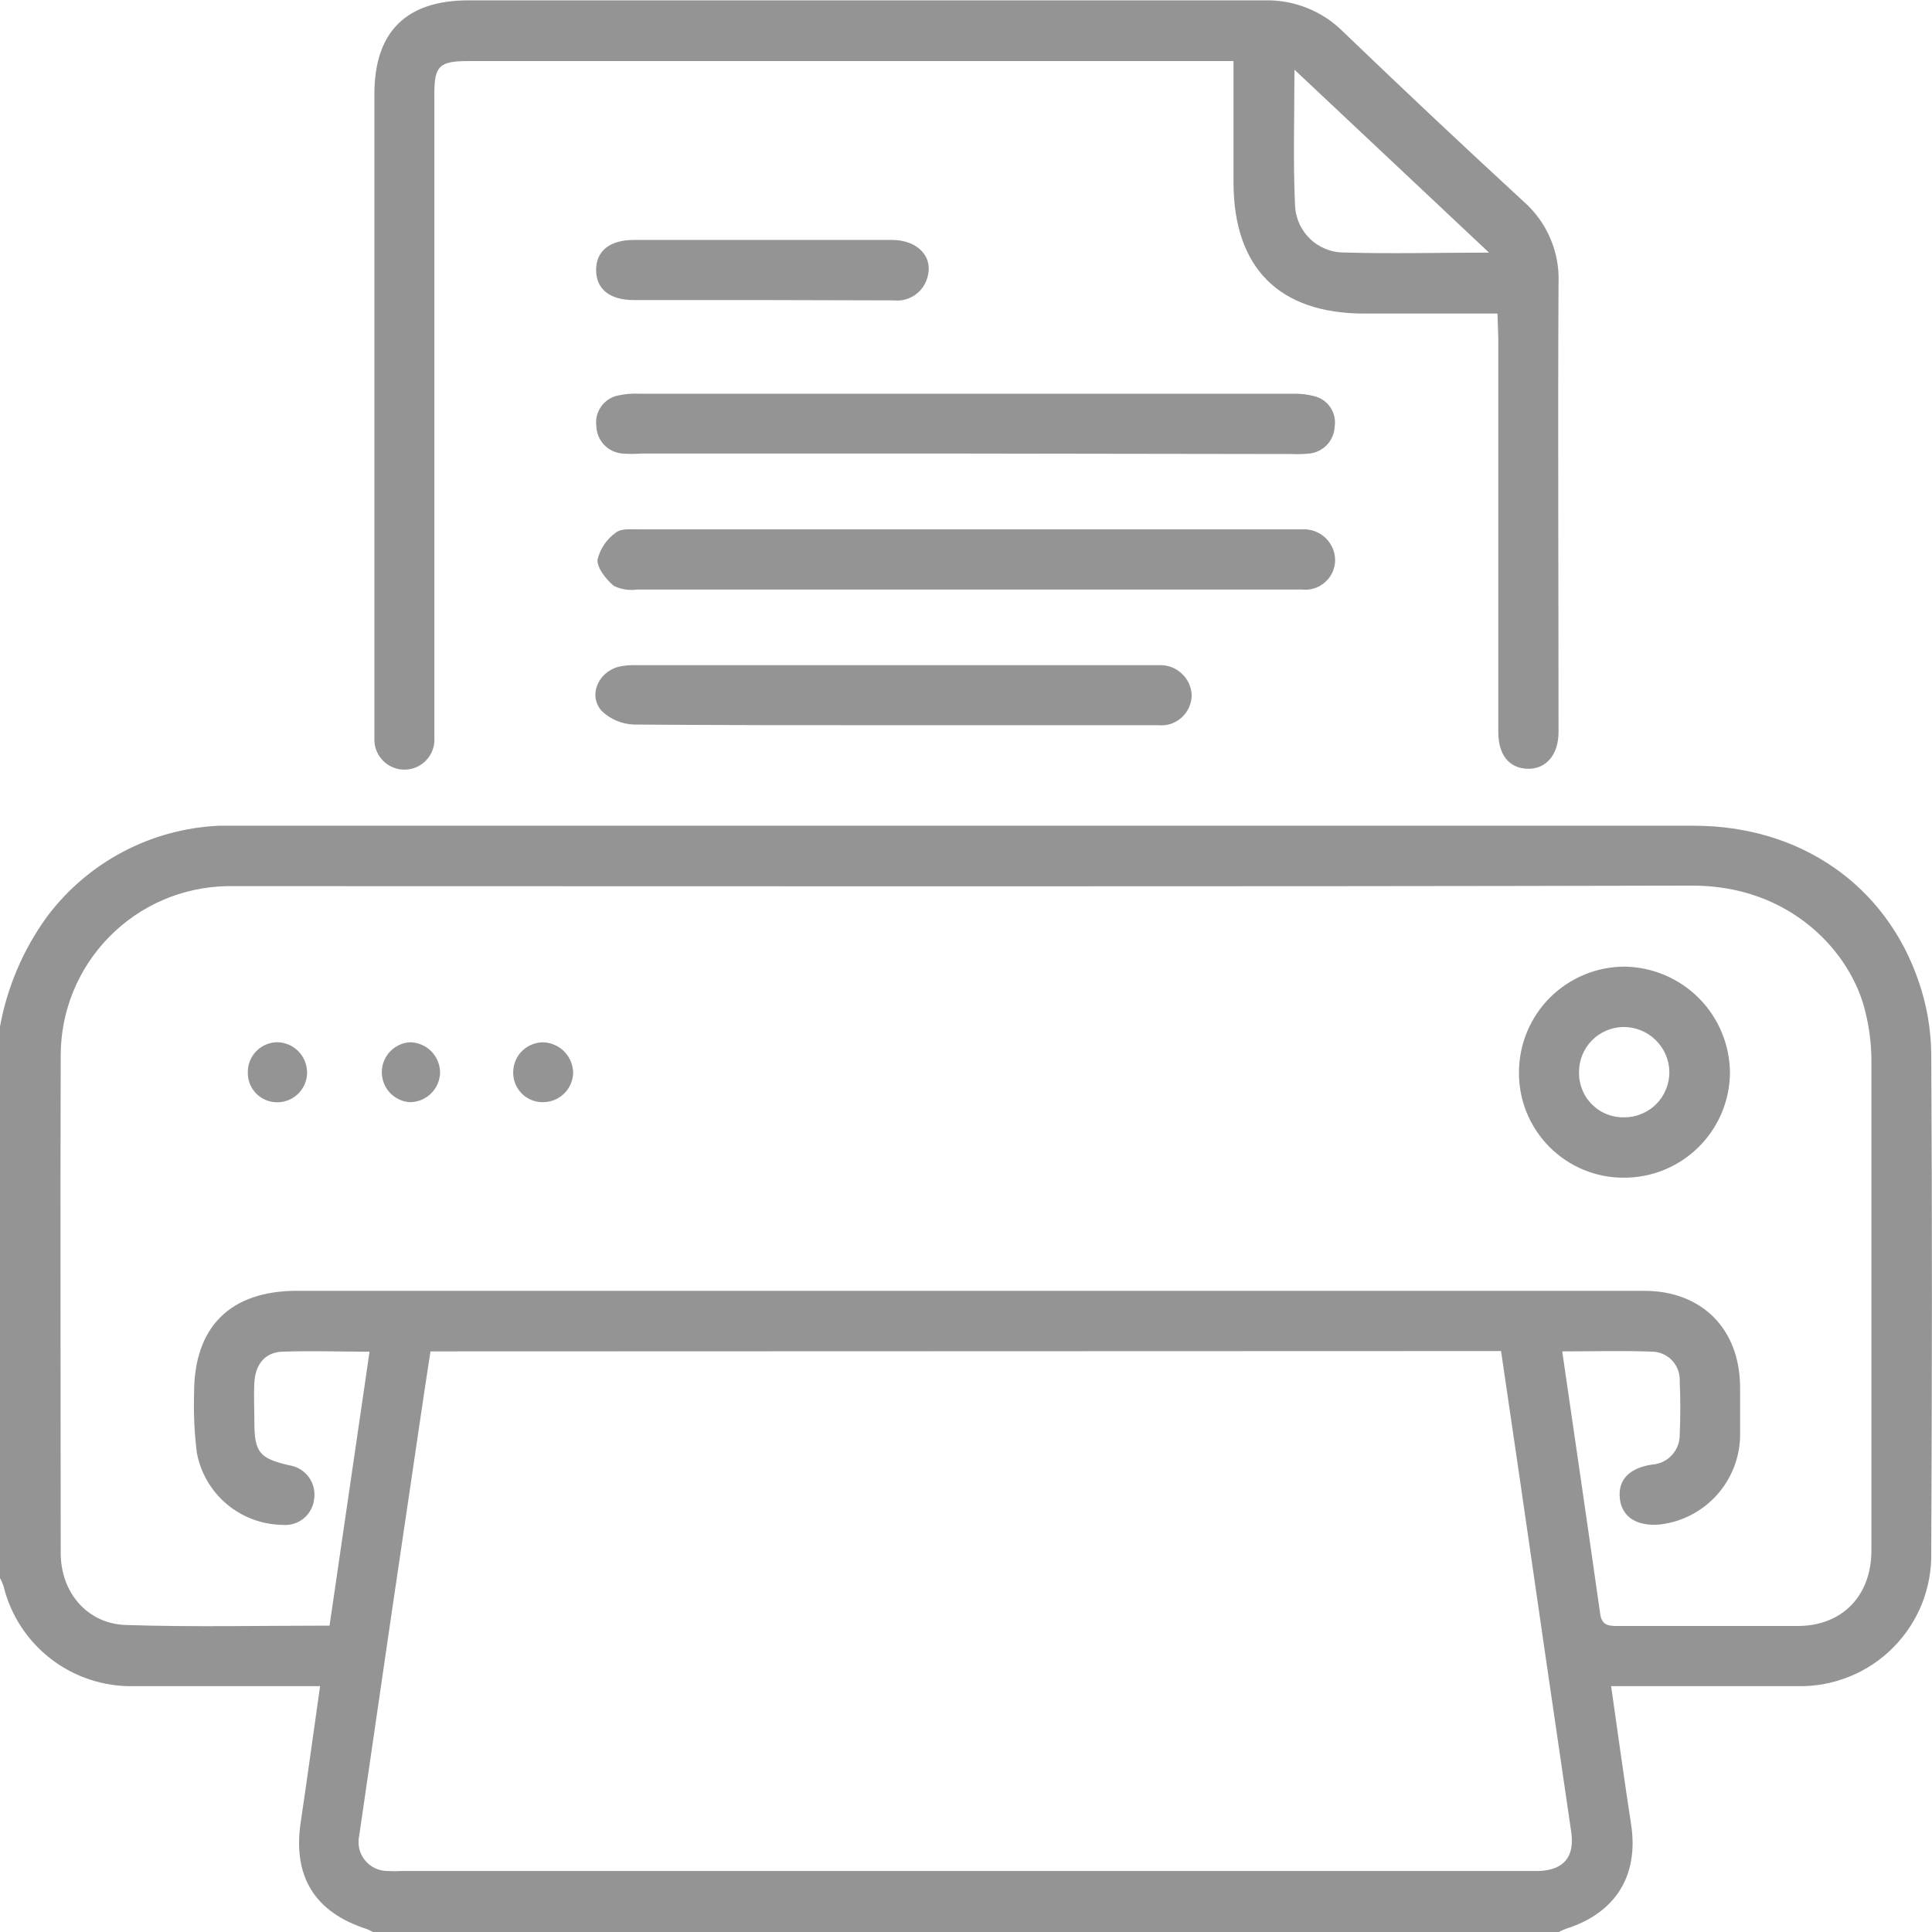
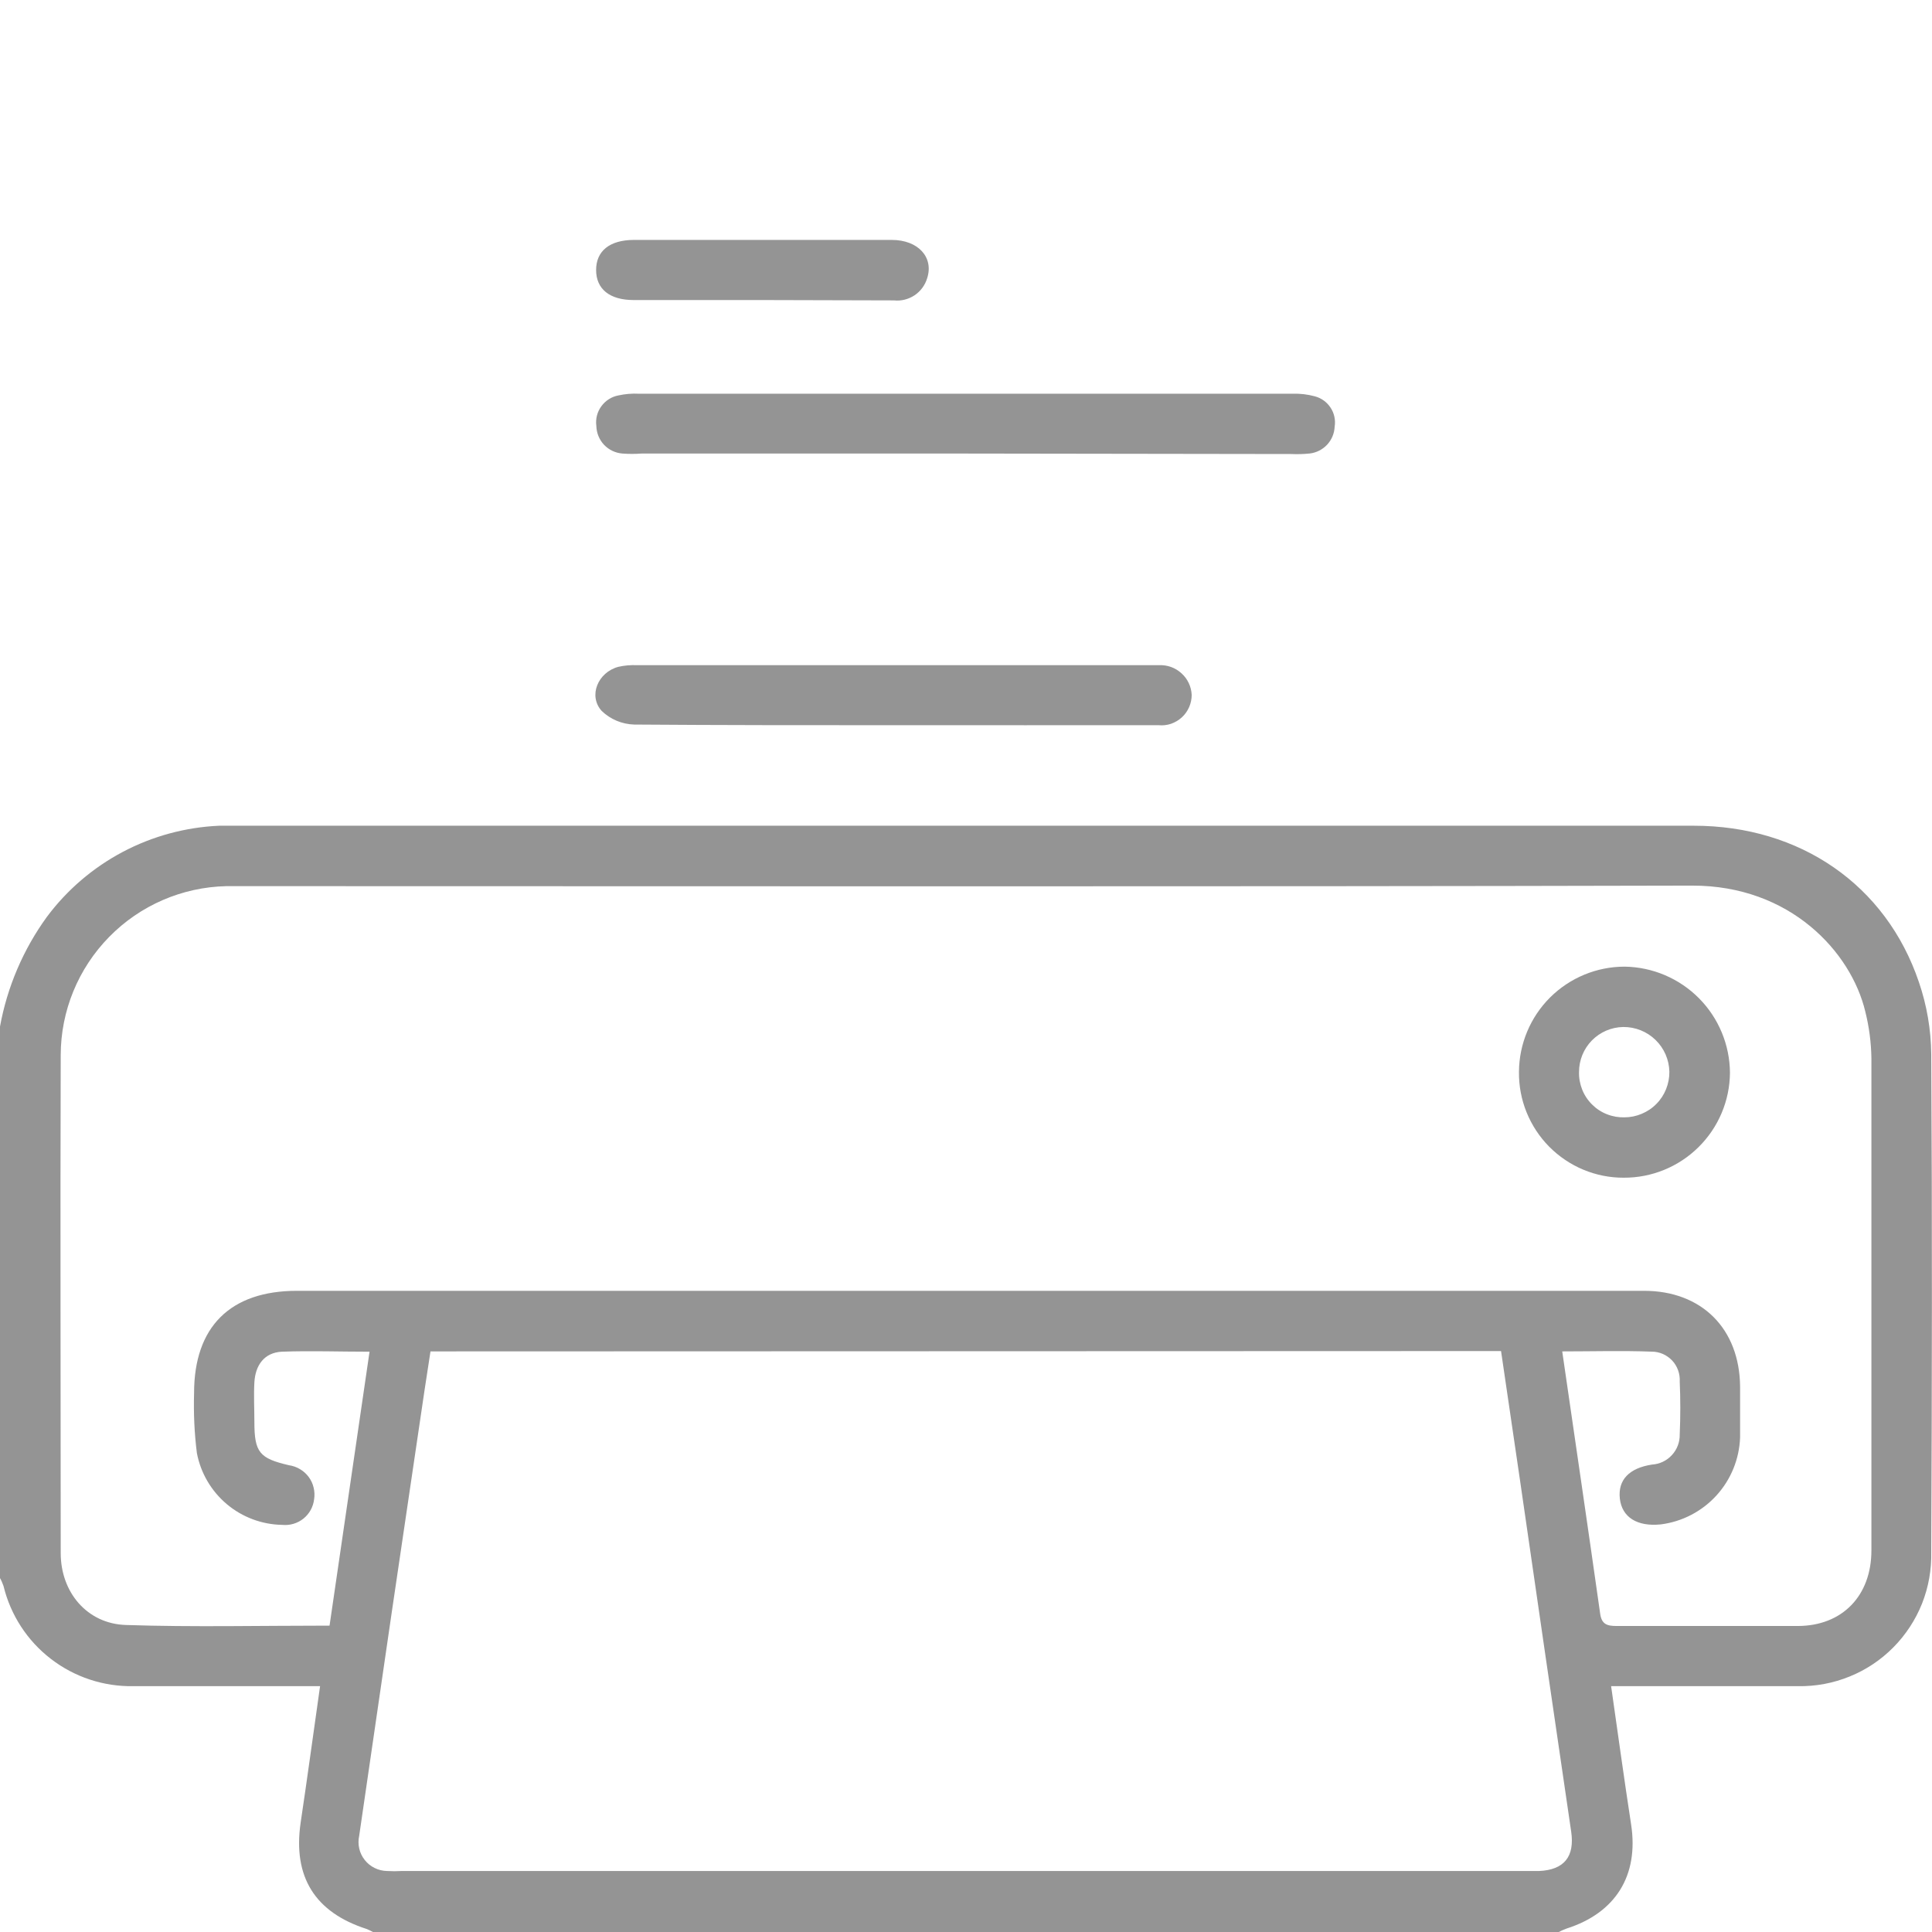
<svg xmlns="http://www.w3.org/2000/svg" width="33" height="33" viewBox="0 0 33 33" fill="none">
  <g clip-path="url(#clip0_1898_14401)">
    <path d="M-6.8231e-05 17.535C0.123 16.859 0.396 16.219 0.8 15.662C1.144 15.2 1.587 14.821 2.097 14.551C2.606 14.282 3.17 14.129 3.745 14.104C3.853 14.104 3.96 14.104 4.068 14.104H28.932C30.744 14.104 32.215 15.113 32.777 16.777C32.912 17.172 32.983 17.587 32.987 18.004C33.004 20.833 33 23.673 32.987 26.508C32.994 26.809 32.941 27.109 32.83 27.39C32.718 27.67 32.551 27.925 32.339 28.139C32.126 28.354 31.873 28.523 31.593 28.636C31.314 28.75 31.014 28.806 30.712 28.801C29.769 28.801 28.826 28.801 27.883 28.801H27.519C27.636 29.617 27.742 30.392 27.861 31.166C27.993 32.035 27.597 32.674 26.756 32.942C26.707 32.96 26.66 32.981 26.614 33.006H6.38C6.344 32.985 6.306 32.966 6.267 32.95C5.377 32.665 5.001 32.057 5.135 31.134C5.248 30.379 5.352 29.608 5.467 28.801H5.107C4.164 28.801 3.221 28.801 2.278 28.801C1.769 28.81 1.272 28.646 0.869 28.335C0.465 28.024 0.18 27.585 0.06 27.09C0.043 27.042 0.023 26.995 -0.002 26.951L-6.8231e-05 17.535ZM26.684 23.083C26.905 24.605 27.122 26.079 27.331 27.556C27.355 27.745 27.45 27.773 27.612 27.773C28.643 27.773 29.673 27.773 30.705 27.773C31.472 27.773 31.965 27.252 31.965 26.483C31.965 23.681 31.965 20.878 31.965 18.074C31.961 17.806 31.926 17.54 31.861 17.28C31.619 16.262 30.578 15.121 28.898 15.127C20.64 15.147 12.381 15.136 4.123 15.136H3.866C3.111 15.153 2.392 15.464 1.864 16.004C1.335 16.543 1.038 17.268 1.037 18.023C1.028 20.852 1.037 23.692 1.037 26.528C1.037 27.198 1.488 27.735 2.15 27.756C3.297 27.794 4.445 27.767 5.629 27.767C5.856 26.21 6.082 24.663 6.312 23.088C5.797 23.088 5.305 23.07 4.813 23.088C4.513 23.104 4.362 23.319 4.345 23.611C4.332 23.835 4.345 24.062 4.345 24.286C4.345 24.806 4.43 24.91 4.935 25.027C5.002 25.037 5.066 25.059 5.124 25.094C5.182 25.128 5.233 25.174 5.273 25.228C5.313 25.282 5.342 25.344 5.357 25.41C5.373 25.475 5.376 25.543 5.365 25.61C5.35 25.74 5.284 25.858 5.182 25.94C5.08 26.021 4.95 26.059 4.82 26.046C4.473 26.04 4.139 25.915 3.874 25.692C3.608 25.468 3.428 25.16 3.363 24.82C3.32 24.48 3.305 24.137 3.315 23.794C3.315 22.662 3.934 22.048 5.073 22.048H28.081C29.068 22.048 29.713 22.696 29.722 23.683C29.722 23.973 29.722 24.263 29.722 24.552C29.709 24.92 29.566 25.272 29.318 25.544C29.069 25.817 28.732 25.992 28.366 26.038C27.963 26.079 27.704 25.915 27.668 25.597C27.633 25.278 27.827 25.076 28.217 25.016C28.348 25.008 28.47 24.95 28.558 24.853C28.647 24.757 28.694 24.63 28.691 24.499C28.704 24.199 28.704 23.898 28.691 23.598C28.695 23.532 28.685 23.467 28.663 23.405C28.641 23.344 28.607 23.287 28.562 23.239C28.517 23.192 28.463 23.153 28.404 23.127C28.344 23.101 28.279 23.087 28.213 23.087C27.702 23.068 27.208 23.083 26.684 23.083ZM7.353 23.083C7.315 23.326 7.283 23.537 7.251 23.749C6.874 26.286 6.502 28.822 6.135 31.358C6.119 31.429 6.12 31.503 6.136 31.574C6.152 31.646 6.184 31.712 6.23 31.77C6.275 31.827 6.332 31.874 6.398 31.906C6.463 31.939 6.535 31.956 6.608 31.958C6.694 31.963 6.779 31.963 6.865 31.958H26.29C26.72 31.939 26.899 31.709 26.837 31.286C26.544 29.29 26.253 27.294 25.965 25.299C25.857 24.559 25.748 23.819 25.639 23.077L7.353 23.083Z" fill="#949494" />
-     <path d="M25.578 5.356H23.304C21.852 5.356 21.077 4.581 21.069 3.13C21.069 2.446 21.069 1.761 21.069 1.043H8.002C7.502 1.043 7.419 1.126 7.419 1.608V12.271C7.419 12.378 7.419 12.486 7.419 12.591C7.424 12.661 7.416 12.731 7.394 12.797C7.371 12.863 7.336 12.924 7.289 12.976C7.243 13.028 7.186 13.069 7.123 13.099C7.06 13.128 6.991 13.144 6.922 13.146C6.852 13.148 6.783 13.136 6.718 13.11C6.653 13.084 6.594 13.046 6.545 12.996C6.496 12.947 6.457 12.888 6.431 12.823C6.405 12.759 6.393 12.689 6.395 12.62C6.395 12.533 6.395 12.448 6.395 12.361V1.607C6.395 0.545 6.936 0.006 8.002 0.006C12.528 0.006 17.059 0.006 21.595 0.006C21.847 -0.001 22.096 0.044 22.33 0.138C22.563 0.231 22.774 0.372 22.951 0.551C23.965 1.525 24.989 2.489 26.023 3.441C26.221 3.615 26.377 3.829 26.48 4.071C26.584 4.312 26.632 4.573 26.621 4.835C26.608 7.338 26.621 9.838 26.621 12.341V12.501C26.621 12.897 26.404 13.142 26.088 13.131C25.771 13.12 25.592 12.888 25.592 12.503C25.592 10.259 25.592 8.015 25.592 5.77L25.578 5.356ZM25.439 4.32L22.11 1.19C22.11 2.012 22.086 2.759 22.12 3.502C22.127 3.722 22.22 3.93 22.379 4.082C22.539 4.234 22.752 4.317 22.972 4.313C23.76 4.337 24.551 4.315 25.439 4.315V4.32Z" fill="#949494" />
    <path d="M16.49 7.747H10.955C10.848 7.755 10.74 7.755 10.633 7.747C10.513 7.738 10.401 7.685 10.318 7.598C10.236 7.511 10.189 7.396 10.186 7.276C10.17 7.157 10.2 7.037 10.271 6.94C10.341 6.843 10.445 6.776 10.563 6.754C10.678 6.729 10.796 6.719 10.914 6.725C14.636 6.725 18.359 6.725 22.08 6.725C22.207 6.721 22.334 6.736 22.457 6.769C22.568 6.798 22.664 6.867 22.727 6.963C22.79 7.058 22.815 7.174 22.797 7.287C22.792 7.402 22.747 7.511 22.669 7.595C22.59 7.679 22.485 7.733 22.371 7.746C22.264 7.757 22.157 7.76 22.05 7.755L16.49 7.747Z" fill="#949494" />
-     <path d="M16.486 10.07C14.619 10.07 12.752 10.07 10.884 10.07C10.748 10.089 10.609 10.068 10.485 10.008C10.353 9.895 10.196 9.704 10.206 9.559C10.251 9.372 10.363 9.207 10.52 9.097C10.611 9.023 10.786 9.042 10.924 9.042H22.051C22.115 9.042 22.179 9.042 22.24 9.042C22.313 9.038 22.386 9.048 22.455 9.073C22.524 9.098 22.587 9.137 22.64 9.187C22.693 9.238 22.735 9.299 22.764 9.366C22.792 9.434 22.806 9.506 22.805 9.58C22.803 9.65 22.786 9.719 22.756 9.782C22.726 9.846 22.682 9.902 22.629 9.948C22.576 9.994 22.514 10.029 22.447 10.05C22.38 10.071 22.309 10.078 22.24 10.07C21.176 10.07 20.114 10.07 19.052 10.07H16.486Z" fill="#949494" />
-     <path d="M15.244 12.387C13.773 12.387 12.302 12.387 10.833 12.376C10.626 12.37 10.428 12.288 10.278 12.144C10.044 11.886 10.212 11.484 10.561 11.39C10.666 11.366 10.773 11.357 10.88 11.362H19.636C19.691 11.362 19.744 11.362 19.798 11.362C19.939 11.355 20.077 11.405 20.181 11.501C20.286 11.595 20.348 11.728 20.355 11.869C20.355 11.941 20.34 12.013 20.311 12.079C20.282 12.145 20.24 12.204 20.187 12.253C20.133 12.302 20.07 12.339 20.002 12.363C19.933 12.386 19.861 12.394 19.789 12.387C18.269 12.389 16.756 12.386 15.244 12.387Z" fill="#949494" />
+     <path d="M15.244 12.387C13.773 12.387 12.302 12.387 10.833 12.376C10.626 12.37 10.428 12.288 10.278 12.144C10.044 11.886 10.212 11.484 10.561 11.39C10.666 11.366 10.773 11.357 10.88 11.362C19.691 11.362 19.744 11.362 19.798 11.362C19.939 11.355 20.077 11.405 20.181 11.501C20.286 11.595 20.348 11.728 20.355 11.869C20.355 11.941 20.34 12.013 20.311 12.079C20.282 12.145 20.24 12.204 20.187 12.253C20.133 12.302 20.07 12.339 20.002 12.363C19.933 12.386 19.861 12.394 19.789 12.387C18.269 12.389 16.756 12.386 15.244 12.387Z" fill="#949494" />
    <path d="M13.011 5.125C12.281 5.125 11.553 5.125 10.823 5.125C10.414 5.125 10.182 4.937 10.182 4.612C10.182 4.288 10.412 4.1 10.825 4.098C12.294 4.098 13.763 4.098 15.232 4.098C15.685 4.098 15.953 4.397 15.836 4.754C15.8 4.873 15.724 4.975 15.621 5.044C15.517 5.113 15.393 5.144 15.27 5.131L13.011 5.125Z" fill="#949494" />
    <path d="M25.945 18.308C25.948 17.831 26.139 17.374 26.477 17.037C26.815 16.701 27.273 16.511 27.75 16.511C28.228 16.518 28.683 16.712 29.02 17.051C29.356 17.39 29.546 17.847 29.549 18.325C29.545 18.803 29.351 19.26 29.011 19.595C28.671 19.931 28.211 20.119 27.733 20.116C27.497 20.117 27.262 20.07 27.044 19.979C26.826 19.888 26.628 19.754 26.461 19.586C26.295 19.418 26.164 19.218 26.075 18.999C25.986 18.779 25.942 18.544 25.945 18.308V18.308ZM27.745 19.085C27.846 19.085 27.947 19.065 28.041 19.025C28.135 18.986 28.221 18.929 28.292 18.856C28.364 18.784 28.42 18.698 28.458 18.603C28.496 18.509 28.515 18.408 28.514 18.306C28.51 18.101 28.425 17.905 28.277 17.762C28.13 17.619 27.931 17.54 27.726 17.542C27.524 17.545 27.332 17.628 27.191 17.771C27.05 17.915 26.971 18.108 26.971 18.31C26.968 18.413 26.987 18.515 27.025 18.611C27.063 18.707 27.121 18.794 27.194 18.866C27.267 18.939 27.354 18.996 27.45 19.033C27.547 19.071 27.649 19.088 27.752 19.085H27.745Z" fill="#949494" />
-     <path d="M9.258 18.826C9.191 18.825 9.125 18.81 9.064 18.783C9.003 18.756 8.947 18.717 8.902 18.668C8.856 18.619 8.82 18.561 8.797 18.498C8.774 18.436 8.763 18.369 8.766 18.302C8.768 18.235 8.783 18.169 8.81 18.107C8.837 18.046 8.876 17.99 8.925 17.944C8.974 17.898 9.031 17.862 9.094 17.838C9.156 17.814 9.223 17.802 9.29 17.804C9.426 17.812 9.553 17.871 9.646 17.969C9.739 18.068 9.79 18.198 9.79 18.334C9.784 18.469 9.725 18.597 9.625 18.689C9.526 18.781 9.394 18.83 9.258 18.826Z" fill="#949494" />
-     <path d="M7.01 17.802C7.145 17.806 7.273 17.862 7.368 17.959C7.463 18.055 7.516 18.185 7.517 18.32C7.514 18.456 7.458 18.585 7.361 18.679C7.264 18.774 7.134 18.826 6.998 18.826C6.868 18.817 6.746 18.758 6.657 18.662C6.569 18.566 6.52 18.439 6.522 18.308C6.523 18.178 6.574 18.052 6.665 17.958C6.756 17.864 6.879 17.808 7.01 17.802V17.802Z" fill="#949494" />
-     <path d="M5.245 18.317C5.246 18.384 5.233 18.45 5.207 18.512C5.182 18.574 5.144 18.63 5.097 18.678C5.05 18.725 4.993 18.763 4.931 18.789C4.869 18.814 4.803 18.828 4.736 18.828C4.669 18.828 4.603 18.815 4.541 18.79C4.479 18.764 4.423 18.726 4.376 18.679C4.329 18.631 4.292 18.574 4.268 18.512C4.243 18.45 4.231 18.384 4.233 18.317C4.232 18.25 4.244 18.183 4.269 18.121C4.294 18.059 4.331 18.002 4.378 17.954C4.425 17.906 4.481 17.868 4.543 17.842C4.605 17.816 4.671 17.802 4.738 17.802C4.873 17.805 5.001 17.86 5.096 17.956C5.191 18.052 5.244 18.182 5.245 18.317V18.317Z" fill="#949494" />
  </g>
  <defs>
    <clipPath id="clip0_1898_14401">
      <rect width="33" height="33" fill="white" />
    </clipPath>
  </defs>
</svg>